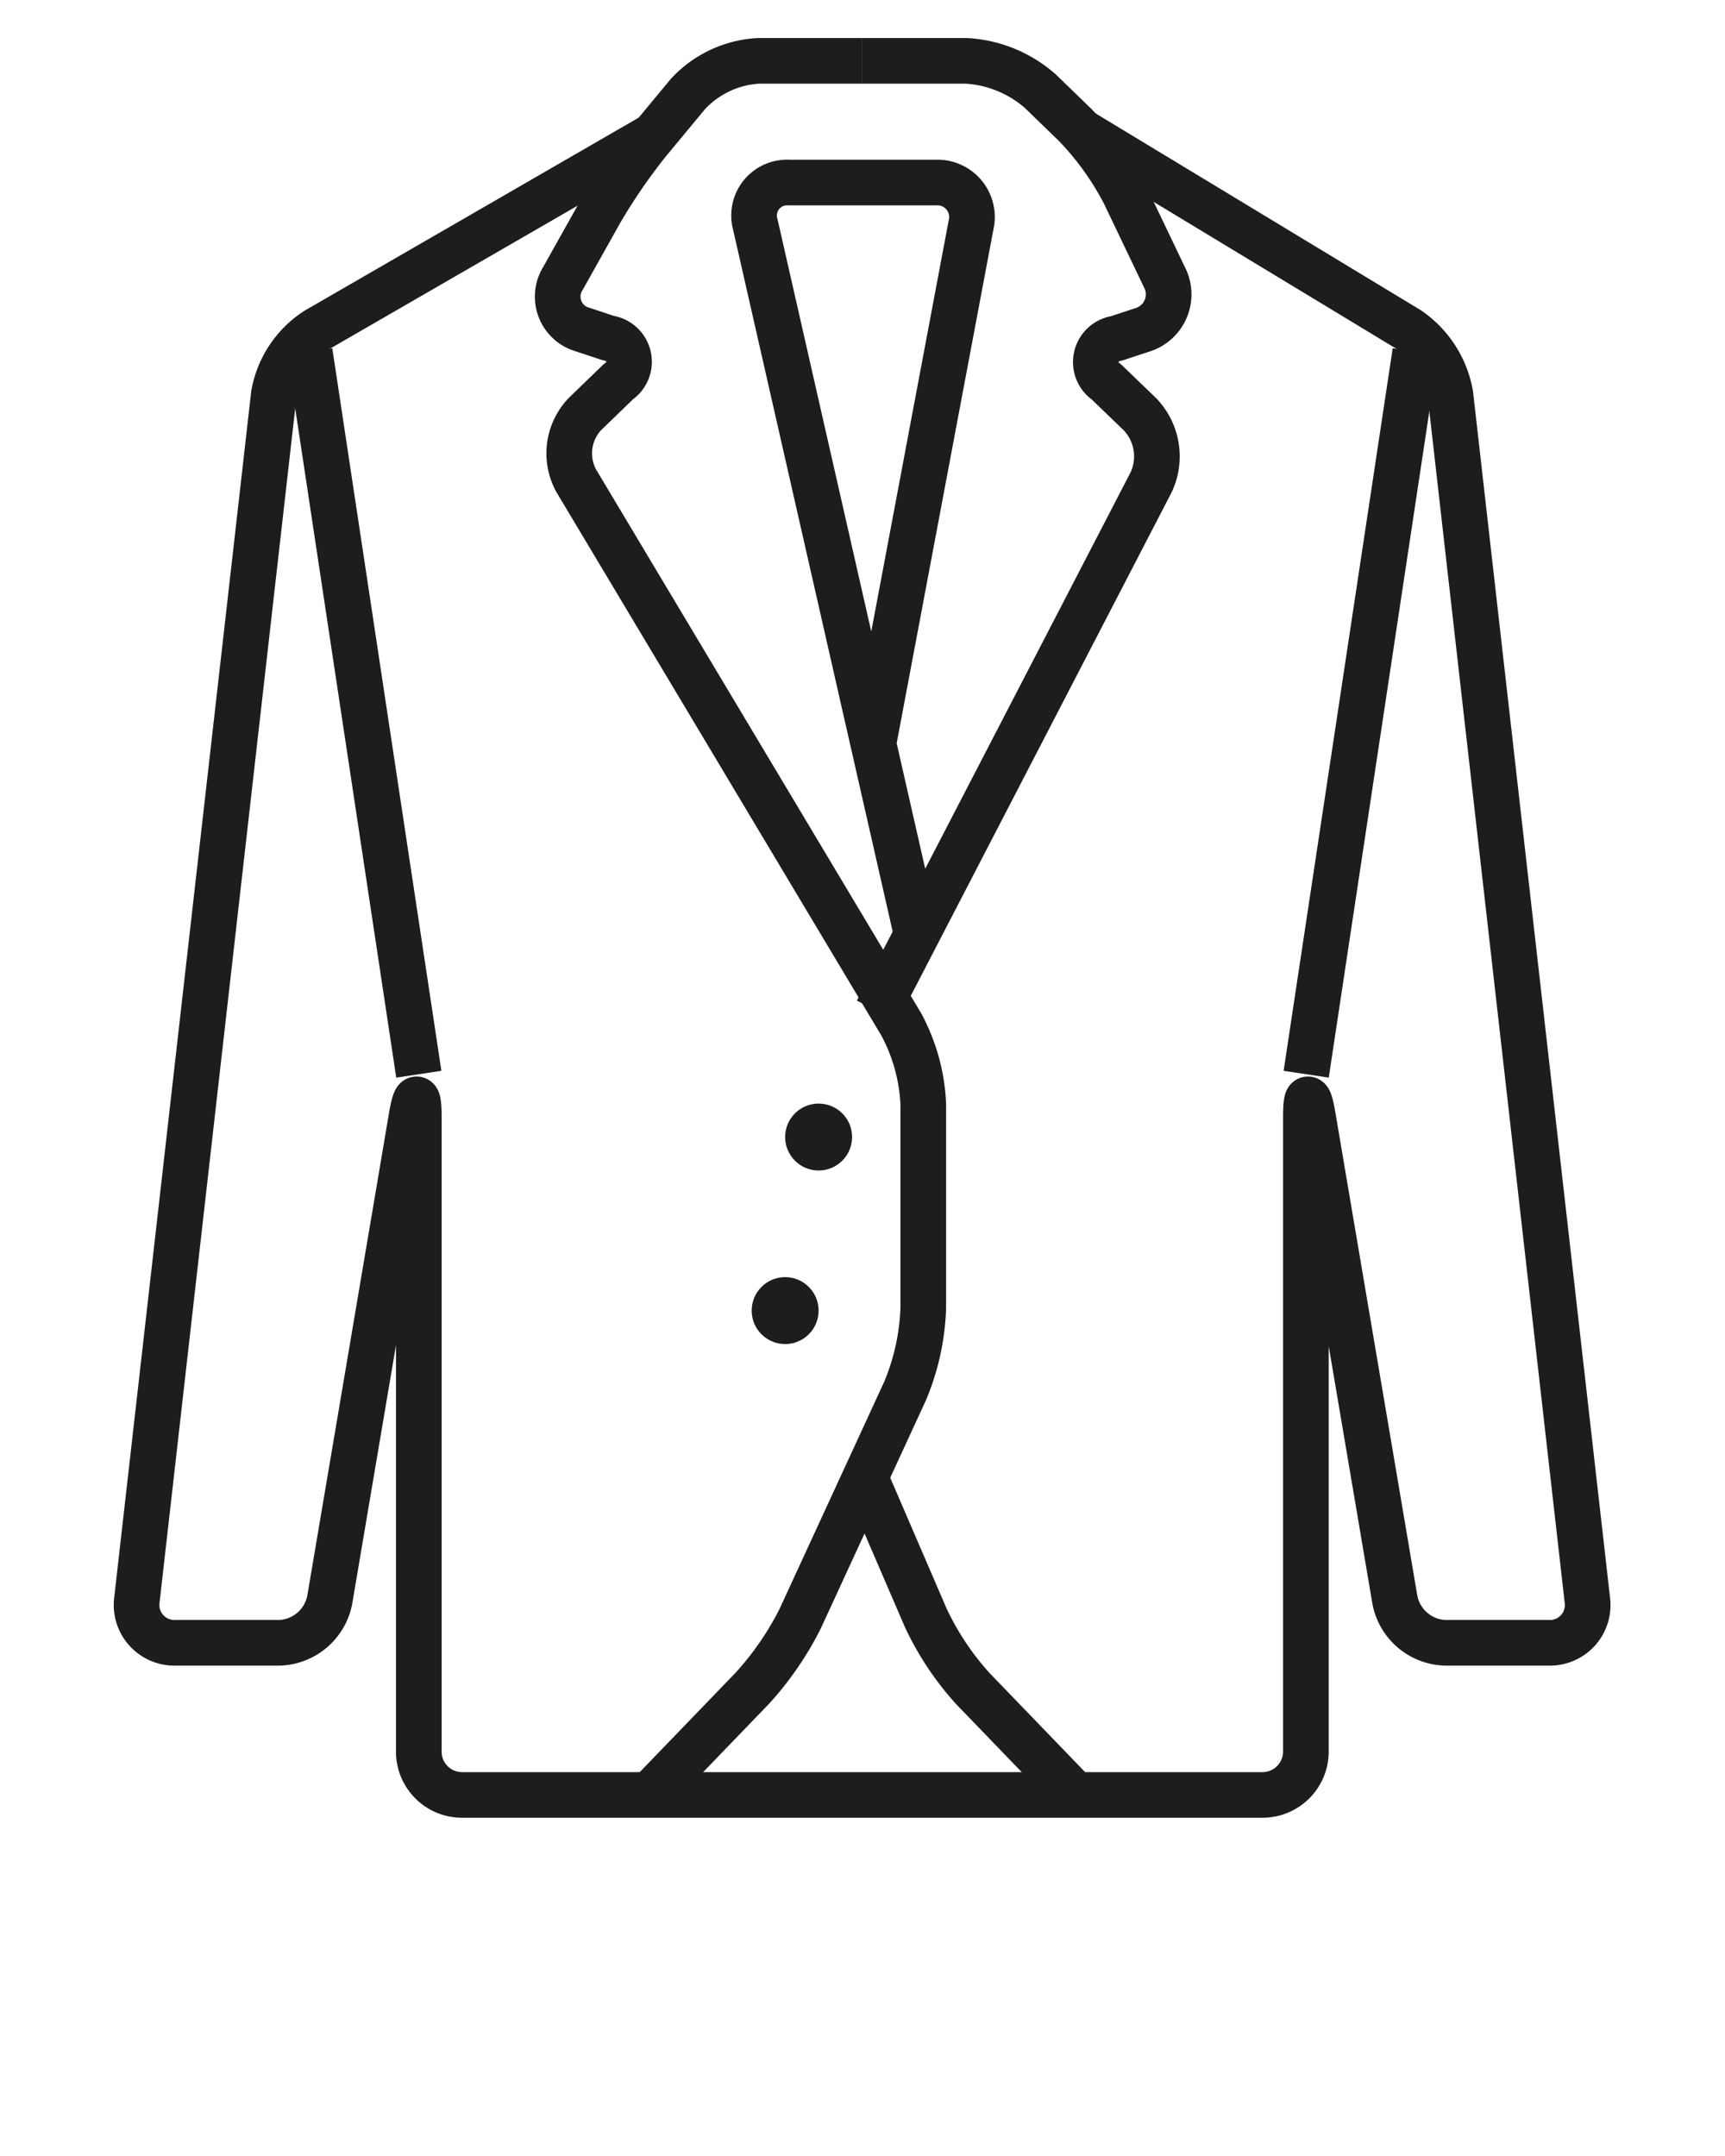
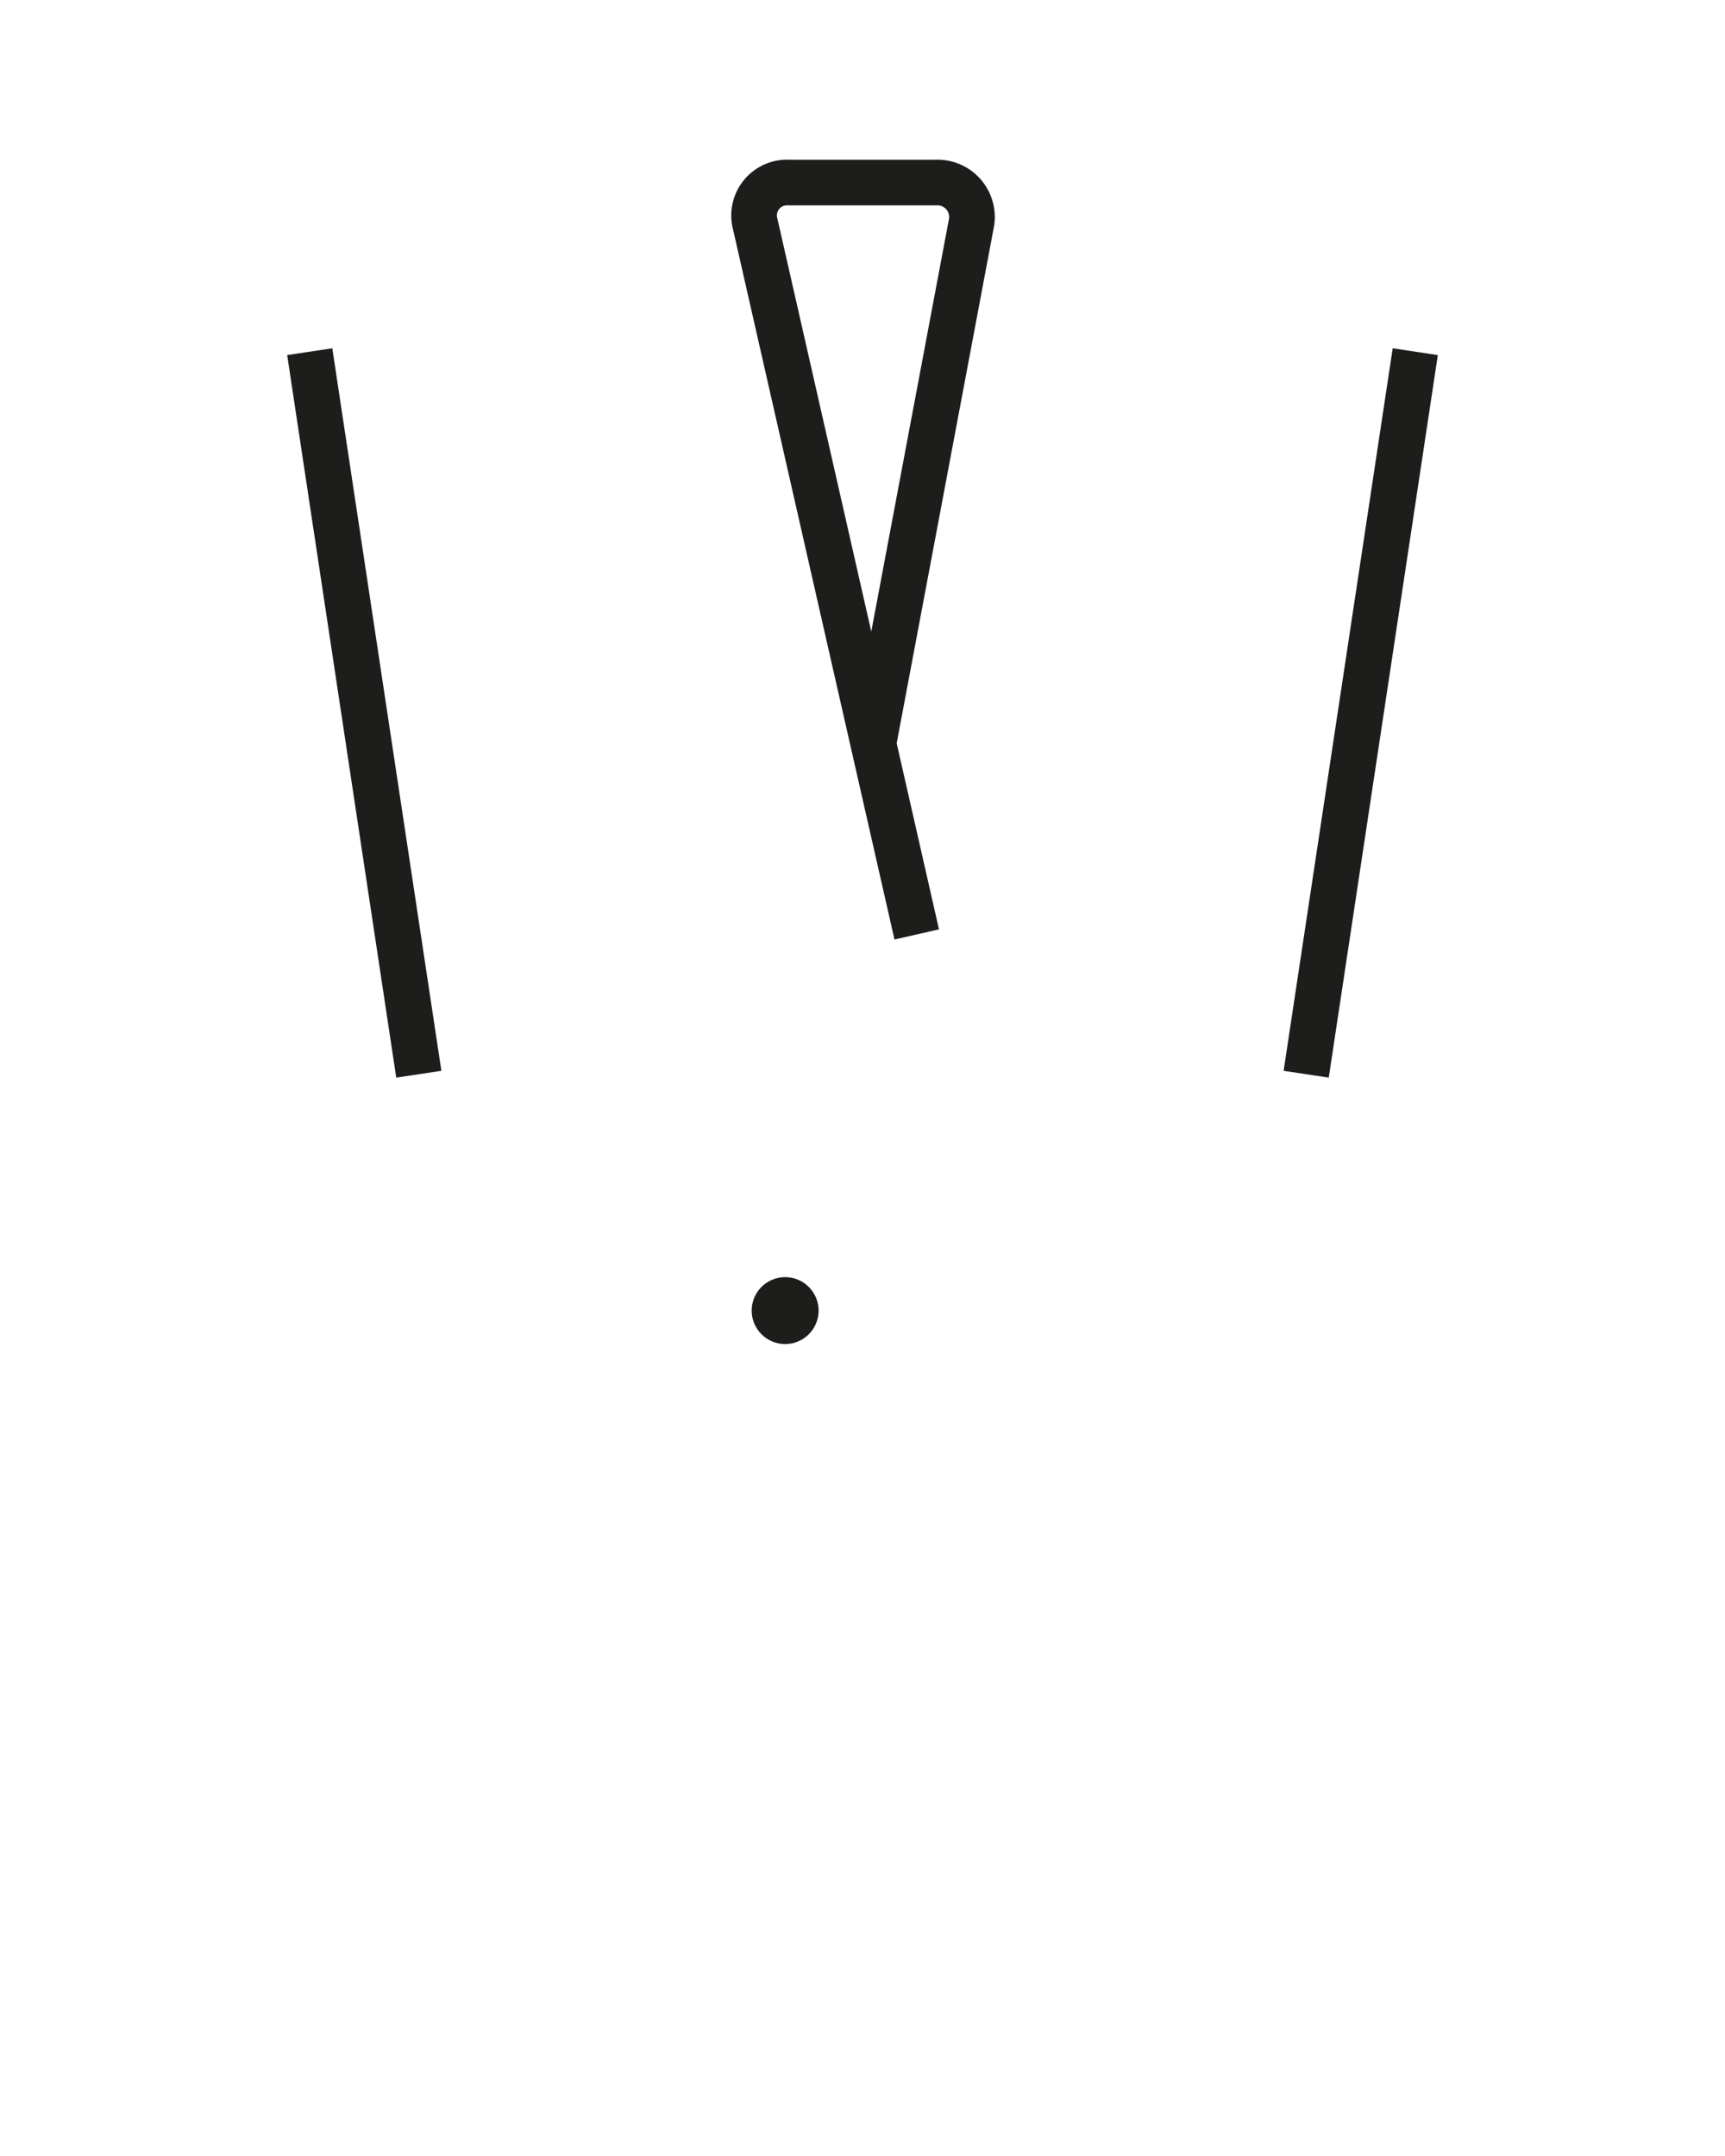
<svg xmlns="http://www.w3.org/2000/svg" id="MENS_JACKET" data-name="MENS JACKET" viewBox="0 0 113.39 141.73">
  <defs>
    <style>.cls-1{fill:none;stroke:#1d1d1b;stroke-linejoin:round;stroke-width:3px;}.cls-2{fill:#1d1d1b;}</style>
  </defs>
  <title>ji-mens-jacket</title>
-   <path class="cls-1" d="M43,8.88,20.81,21.7A6.35,6.35,0,0,0,18,25.93L9,105.17A2.49,2.49,0,0,0,11.53,108h6.83a3.49,3.49,0,0,0,3.31-2.8l5.38-31.78c.26-1.54.48-1.52.48,0v41.7A2.84,2.84,0,0,0,30.36,118H83a2.85,2.85,0,0,0,2.84-2.84V73.45c0-1.56.21-1.58.47,0l5.39,31.78A3.49,3.49,0,0,0,95,108h6.83a2.48,2.48,0,0,0,2.51-2.82l-9-79.24a6.56,6.56,0,0,0-2.75-4.28L71.21,8.72" />
  <line class="cls-1" x1="85.86" y1="70.62" x2="93.03" y2="23.12" />
  <line class="cls-1" x1="27.53" y1="70.62" x2="20.36" y2="23.12" />
  <path class="cls-1" d="M60.26,61.43,49.65,14.76A2.17,2.17,0,0,1,51.86,12h9.66a2.27,2.27,0,0,1,2.31,2.79l-6.42,34.1" />
-   <path class="cls-1" d="M56.69,4H49.86a6.84,6.84,0,0,0-4.64,2.18L42.66,9.27a38,38,0,0,0-3.2,4.65L37,18.31a2.25,2.25,0,0,0,1.31,3.36l1.69.56a1.57,1.57,0,0,1,.65,2.86l-2.19,2.12a3.75,3.75,0,0,0-.58,4.4L59.24,67.34a12.16,12.16,0,0,1,1.45,5.27V86a15.5,15.5,0,0,1-1.18,5.41l-6.91,15A20.33,20.33,0,0,1,49.44,111l-6.75,7" />
-   <path class="cls-1" d="M56.66,96.63l4.19,9.72A18.78,18.78,0,0,0,63.94,111l6.75,7" />
-   <path class="cls-1" d="M56.69,4h6.83a8.06,8.06,0,0,1,4.87,2l2.27,2.2a19.24,19.24,0,0,1,3.26,4.54l2.63,5.5a2.44,2.44,0,0,1-1.47,3.45l-1.7.56a1.57,1.57,0,0,0-.65,2.86l2.2,2.12a4,4,0,0,1,.73,4.49l-18,34.75" />
-   <circle class="cls-2" cx="53.81" cy="74.75" r="2.2" />
  <circle class="cls-2" cx="51.61" cy="86.16" r="2.2" />
</svg>